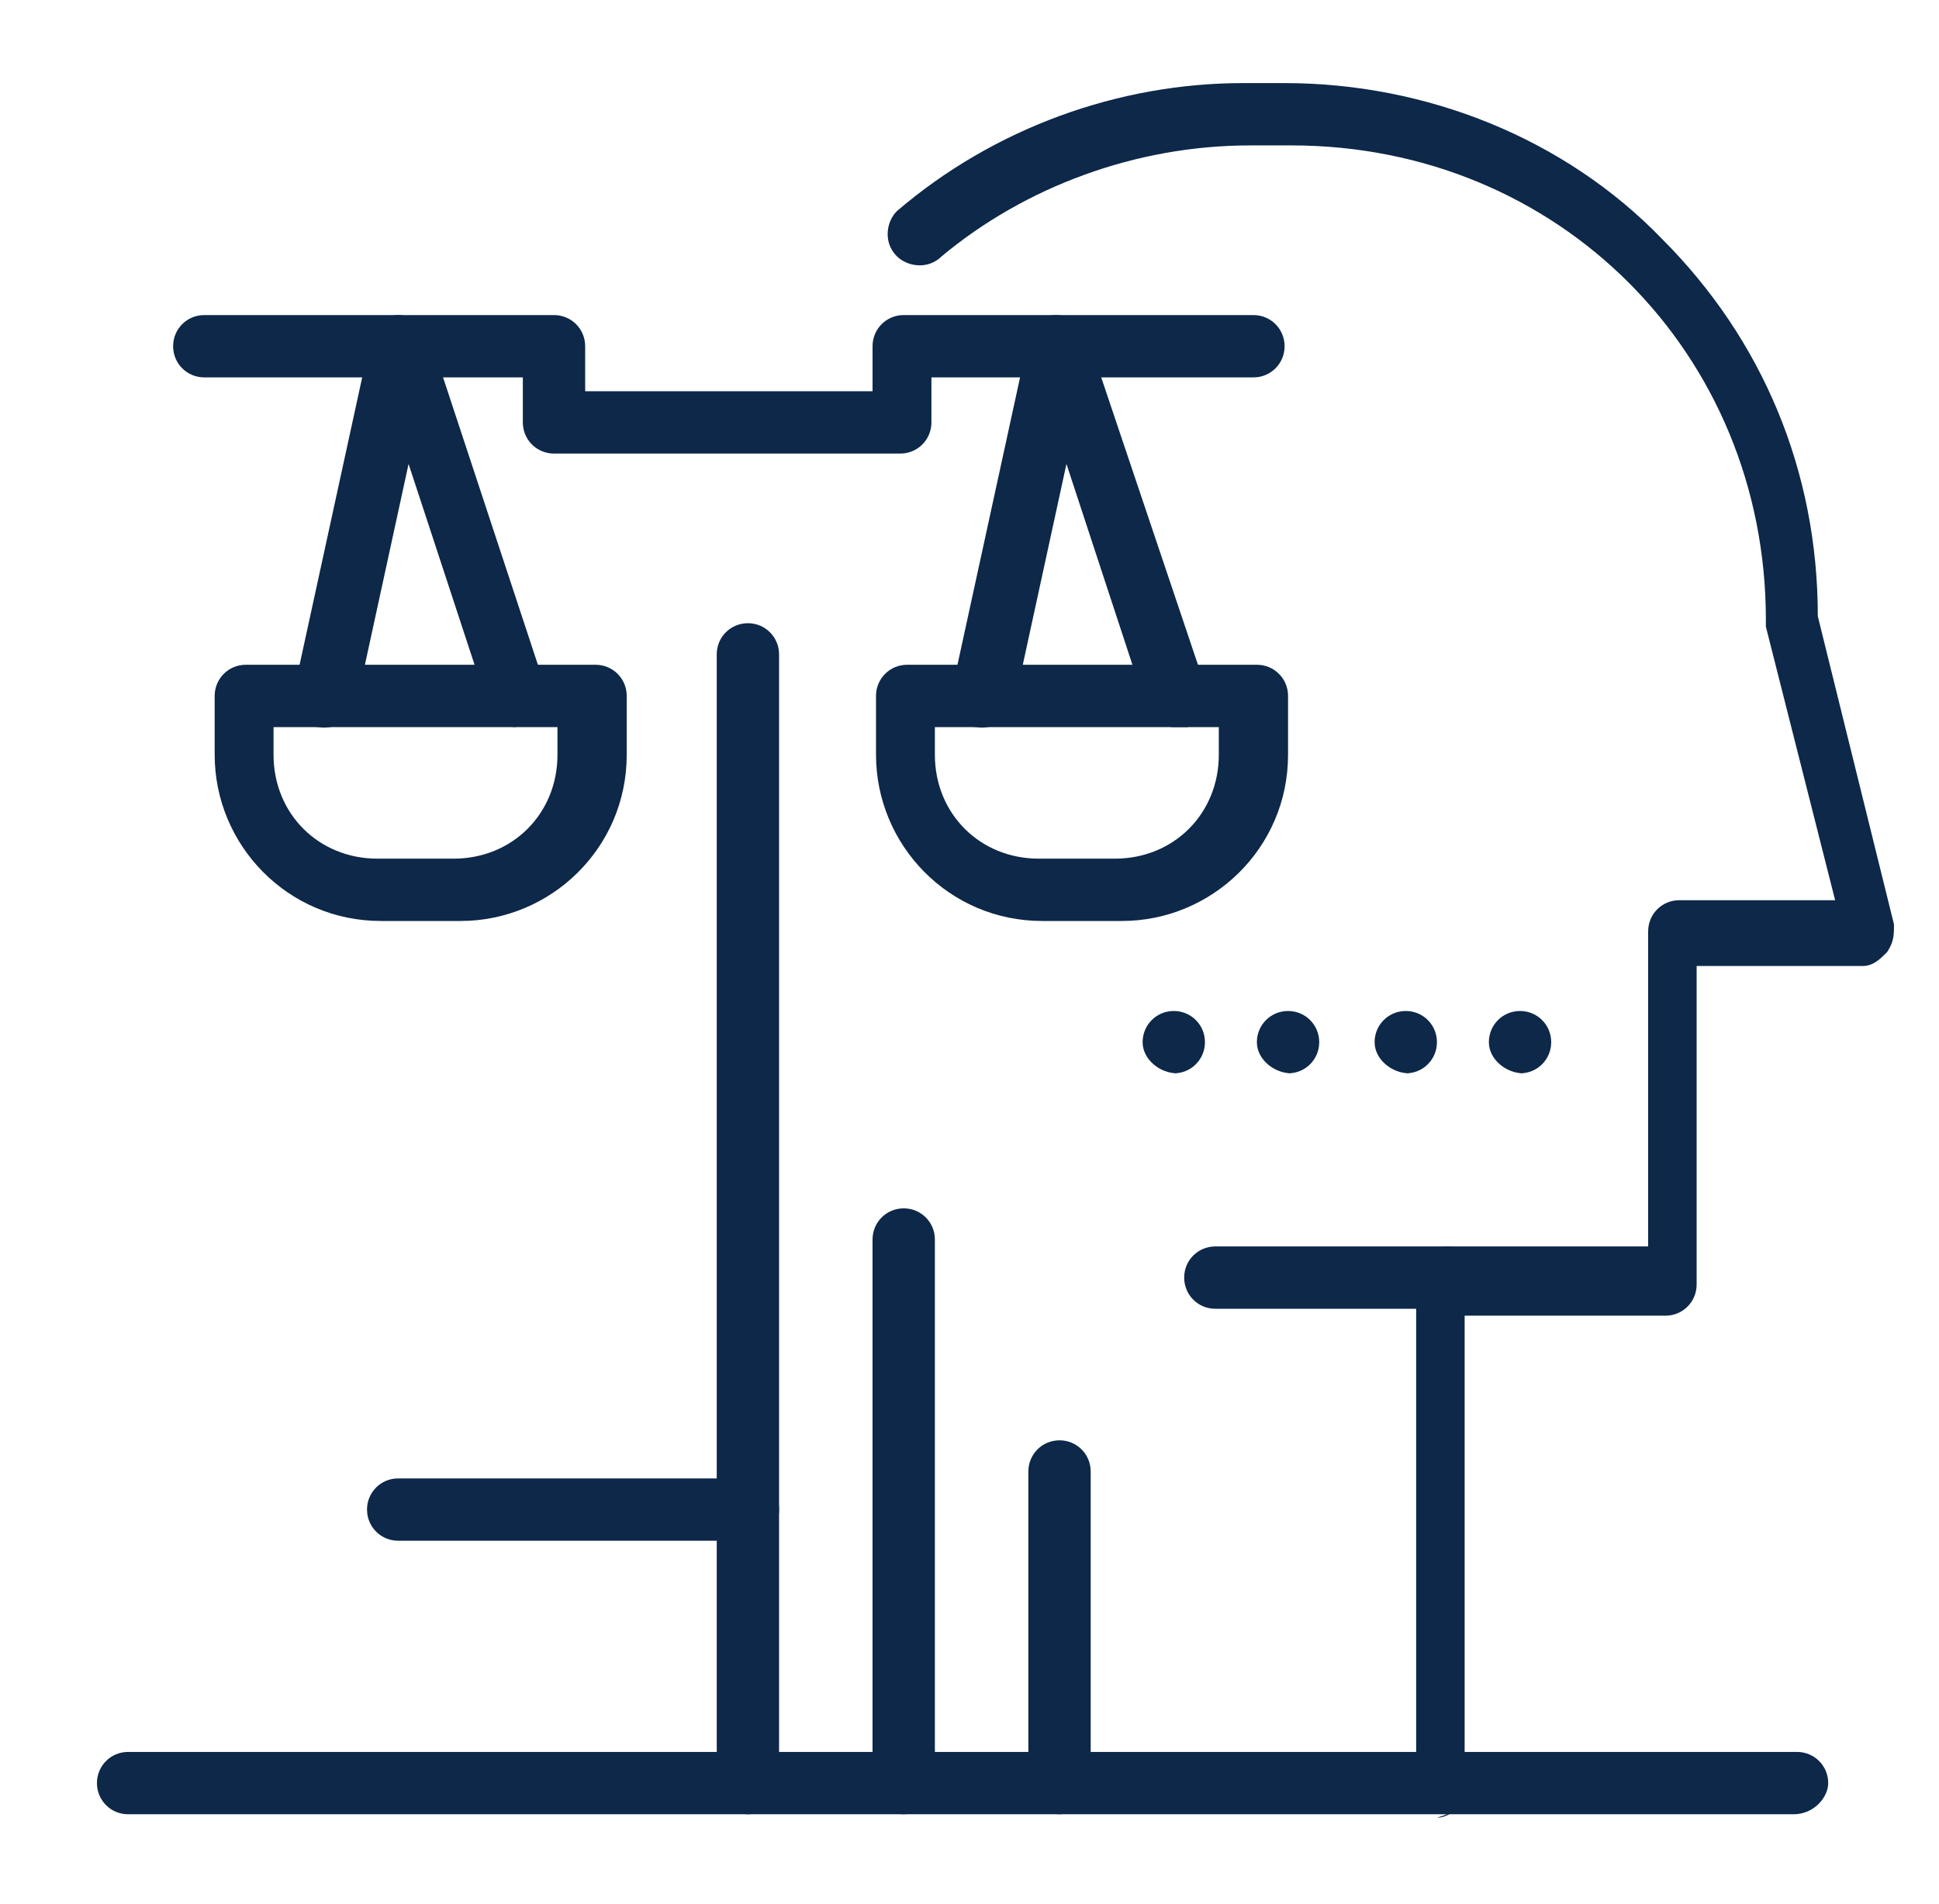
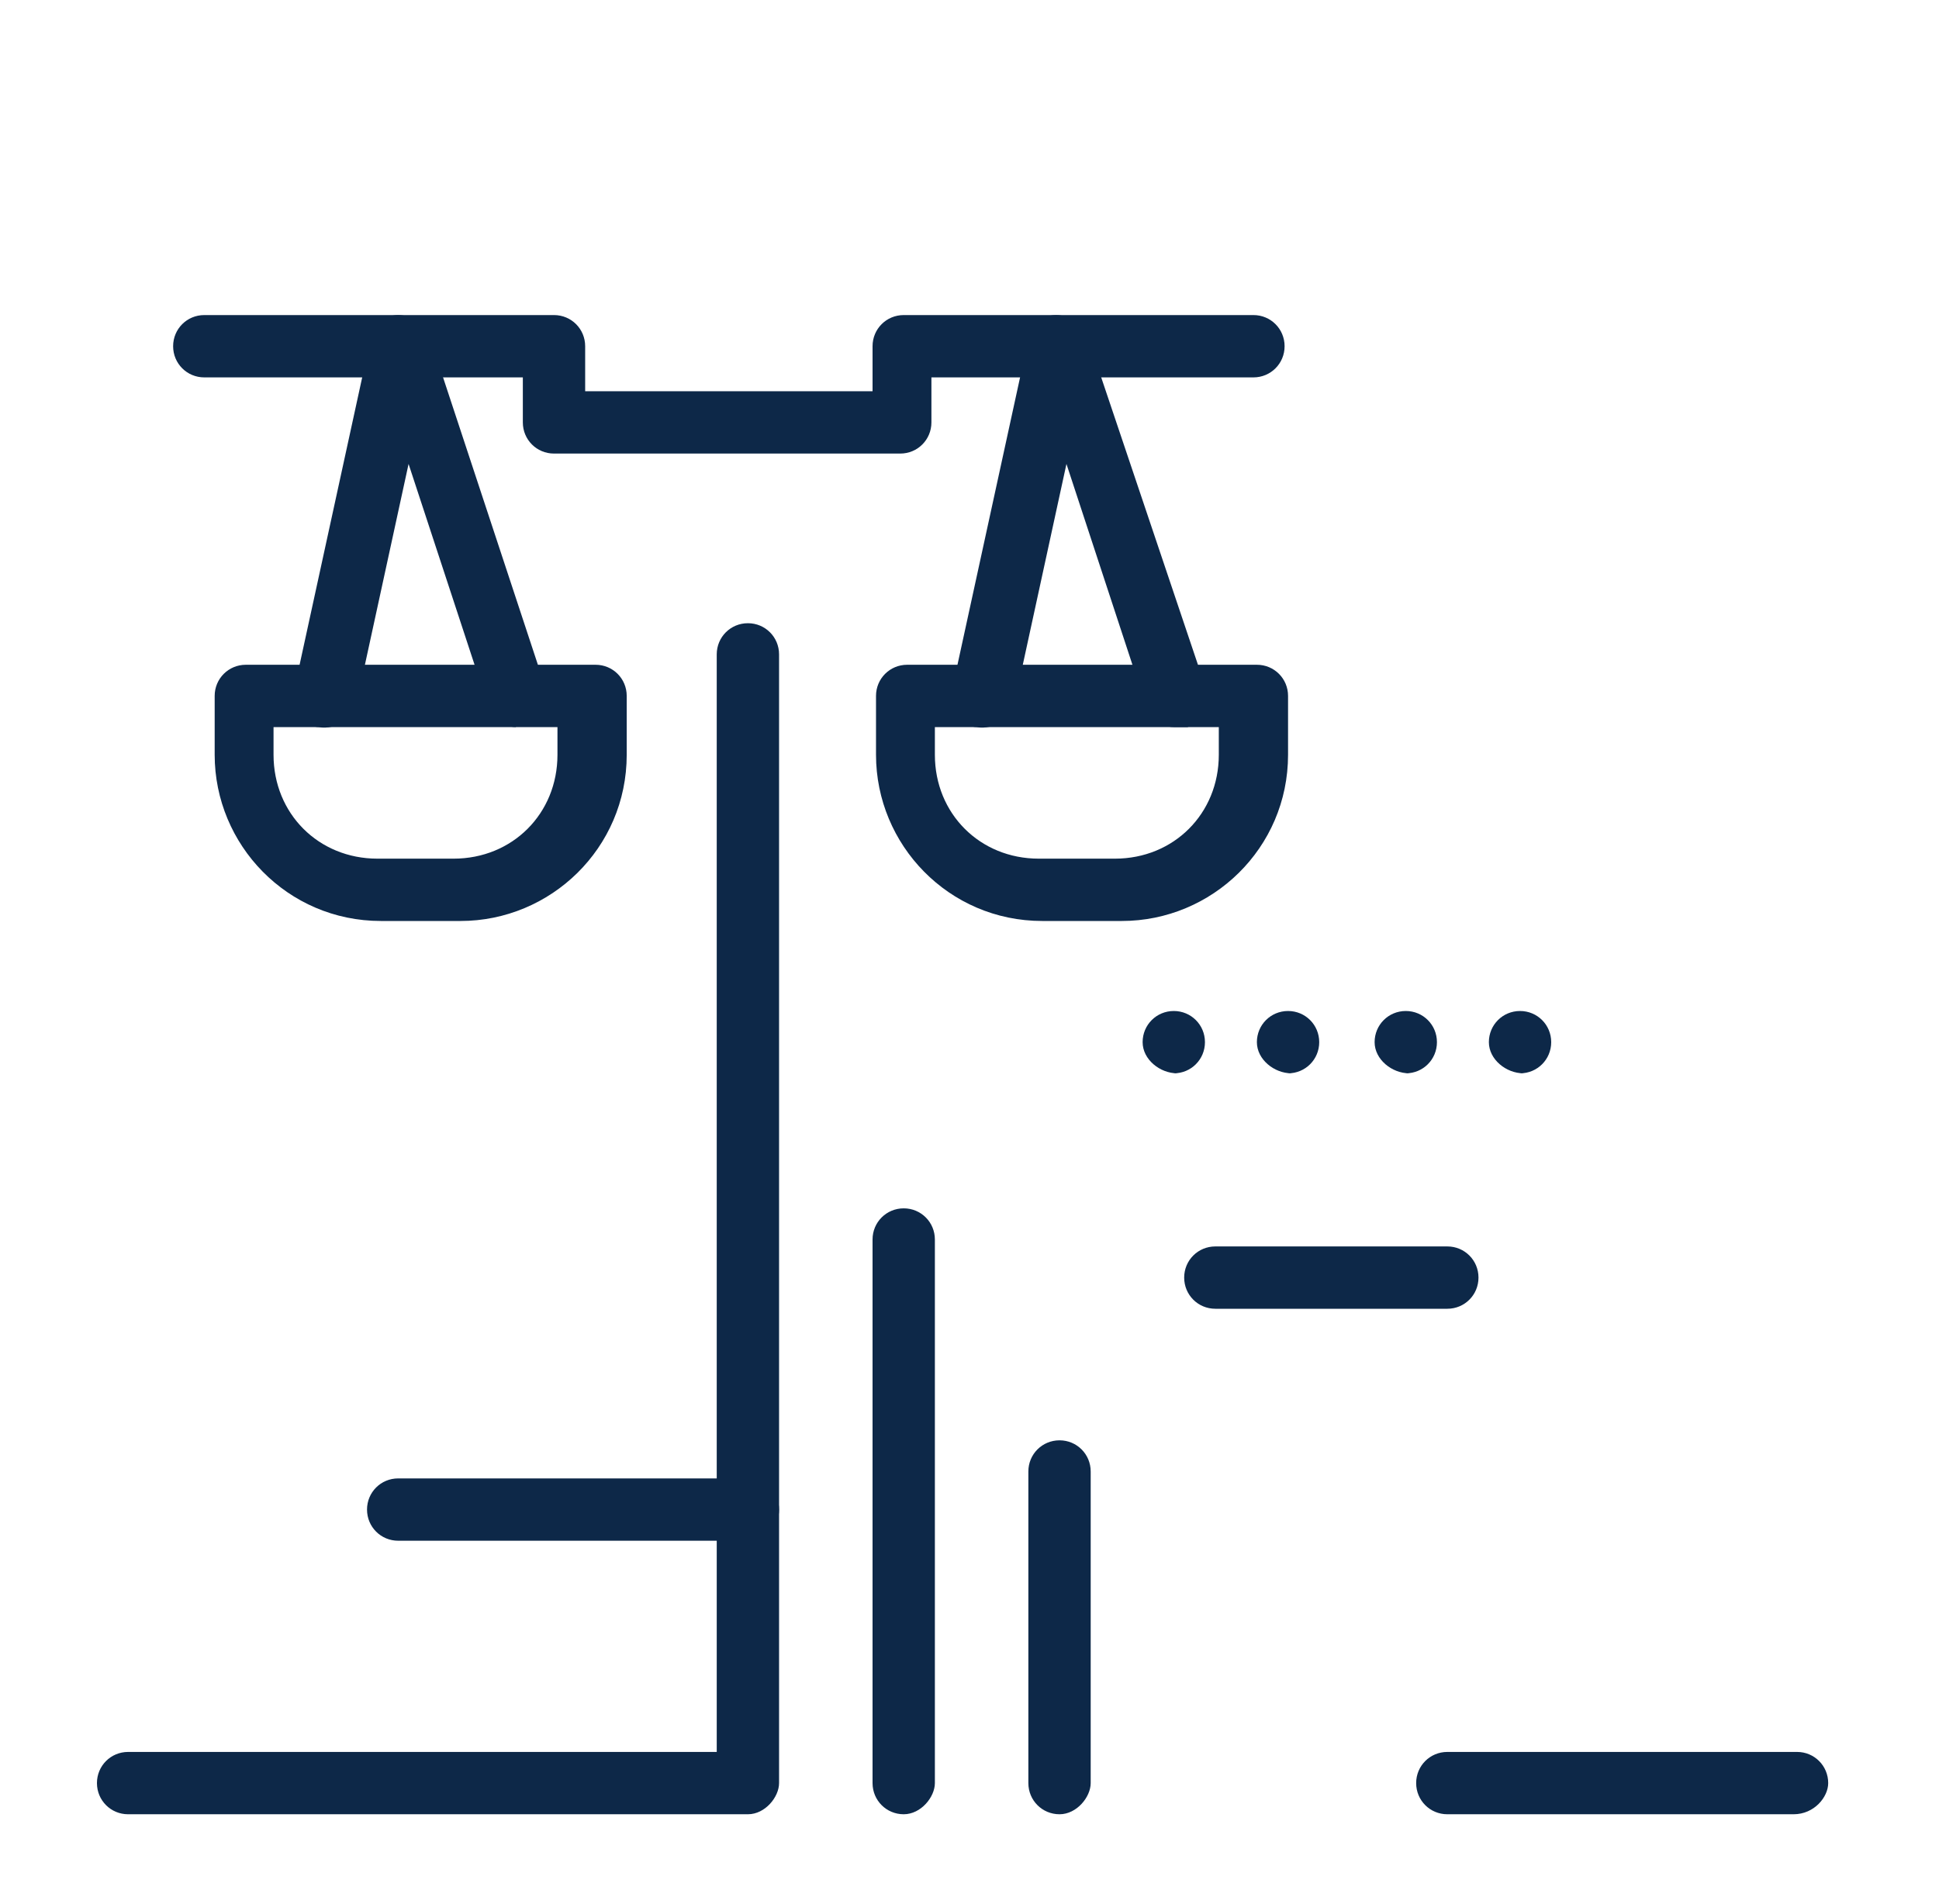
<svg xmlns="http://www.w3.org/2000/svg" id="Layer_1" data-name="Layer 1" viewBox="0 0 56 55">
  <defs>
    <style>
      .cls-1 {
        fill: #0d2848;
      }
    </style>
  </defs>
  <g id="_384_-_choice_court_human_judgment_law" data-name="384 -  choice, court, human, judgment, law">
    <g>
      <path class="cls-1" d="m26.1,52.4c-.5,0-.9-.4-.9-.9v-15.7c0-.5.4-.9.9-.9s.9.4.9.9v15.7c0,.4-.4.9-.9.9Z" />
      <path class="cls-1" d="m51.8,52.4h-10c-.5,0-.9-.4-.9-.9s.4-.9.9-.9h10.1c.5,0,.9.4.9.9,0,.4-.4.9-1,.9Z" />
      <path class="cls-1" d="m41.8,37.8h-6.7c-.5,0-.9-.4-.9-.9s.4-.9.9-.9h6.7c.5,0,.9.4.9.9s-.4.9-.9.9Z" />
      <path class="cls-1" d="m30.6,52.4c-.5,0-.9-.4-.9-.9v-9c0-.5.4-.9.9-.9s.9.4.9.9v9c0,.4-.4.9-.9.9Z" />
-       <path class="cls-1" d="m41.8,52.4h-20.2c-.5,0-.9-.4-.9-.9s.4-.9.9-.9h19.3v-13.7c0-.5.4-.9.9-.9h5.8v-9.1c0-.5.4-.9.9-.9h4.5l-2-7.9v-.2c0-7.7-6-13.7-13.7-13.7h-1.2c-3.3,0-6.5,1.2-8.9,3.2-.4.4-1,.3-1.3,0-.4-.4-.3-1,0-1.3,2.8-2.4,6.4-3.7,10-3.7h1.2c4.1,0,8.1,1.6,10.9,4.5,2.9,2.9,4.5,6.7,4.5,10.9l2.2,8.9c0,.3,0,.5-.2.8-.2.2-.4.4-.7.4h-4.8v9.2c0,.5-.4.9-.9.9h-5.8v13.7c0,.4-.4.8-.8.8Z" />
      <path class="cls-1" d="m21.6,44.5c-.5,0-.9-.4-.9-.9v-24.7c0-.5.4-.9.9-.9s.9.4.9.9v24.7c0,.5-.4.9-.9.9Z" />
      <path class="cls-1" d="m34,31h0c-.5,0-1-.4-1-.9s.4-.9.9-.9h0c.5,0,.9.4.9.9s-.4.9-.9.9Z" />
      <path class="cls-1" d="m37.3,31h0c-.5,0-1-.4-1-.9s.4-.9.9-.9h0c.5,0,.9.4.9.9s-.4.9-.9.9Z" />
      <path class="cls-1" d="m40.7,31h0c-.5,0-1-.4-1-.9s.4-.9.9-.9h0c.5,0,.9.4.9.9s-.4.9-.9.9Z" />
      <path class="cls-1" d="m44,31h0c-.5,0-1-.4-1-.9s.4-.9.9-.9h0c.5,0,.9.4.9.9s-.4.9-.9.9Z" />
      <path class="cls-1" d="m13.2,26.6h-2.2c-2.7,0-4.8-2.2-4.8-4.8v-1.7c0-.5.4-.9.9-.9h10.1c.5,0,.9.4.9.9v1.7c0,2.7-2.2,4.8-4.8,4.8Zm-5.3-5.6v.8c0,1.7,1.3,3,3,3h2.2c1.7,0,3-1.3,3-3v-.8H7.9Z" />
      <path class="cls-1" d="m26.1,13.1h-10.1c-.5,0-.9-.4-.9-.9v-1.3H5.9c-.5,0-.9-.4-.9-.9s.4-.9.9-.9h10.1c.5,0,.9.4.9.9v1.3h8.3v-1.3c0-.5.4-.9.9-.9h10.1c.5,0,.9.4.9.9s-.4.9-.9.9h-9.3v1.3c0,.5-.4.9-.9.9Z" />
      <path class="cls-1" d="m14.9,21c-.4,0-.7-.3-.8-.6l-2.3-7-1.5,6.9c0,.4-.6.8-1.1.7-.4,0-.8-.6-.7-1.1l2.2-10.1c0-.4.4-.7.8-.7s.8.3.9.6l3.3,10c.2.4,0,1-.5,1.2,0,0-.2,0-.3,0Z" />
      <path class="cls-1" d="m32.3,26.6h-2.2c-2.7,0-4.8-2.2-4.8-4.8v-1.7c0-.5.4-.9.9-.9h10.1c.5,0,.9.4.9.9v1.7c0,2.7-2.2,4.8-4.8,4.8Zm-5.3-5.6v.8c0,1.7,1.3,3,3,3h2.2c1.7,0,3-1.3,3-3v-.8h-8.3Z" />
      <path class="cls-1" d="m33.9,21c-.4,0-.7-.3-.8-.6l-2.3-7-1.5,6.9c0,.4-.6.8-1.1.7-.4,0-.8-.6-.7-1.1l2.2-10.1c0-.4.4-.7.8-.7s.8.3.9.6l3.4,10.1c.2.4,0,1-.5,1.2h-.4Z" />
      <path class="cls-1" d="m21.6,52.4H3.7c-.5,0-.9-.4-.9-.9s.4-.9.9-.9h17v-6.1h-9.2c-.5,0-.9-.4-.9-.9s.4-.9.9-.9h10.1c.5,0,.9.4.9.9v7.9c0,.4-.4.9-.9.9Z" />
    </g>
  </g>
</svg>